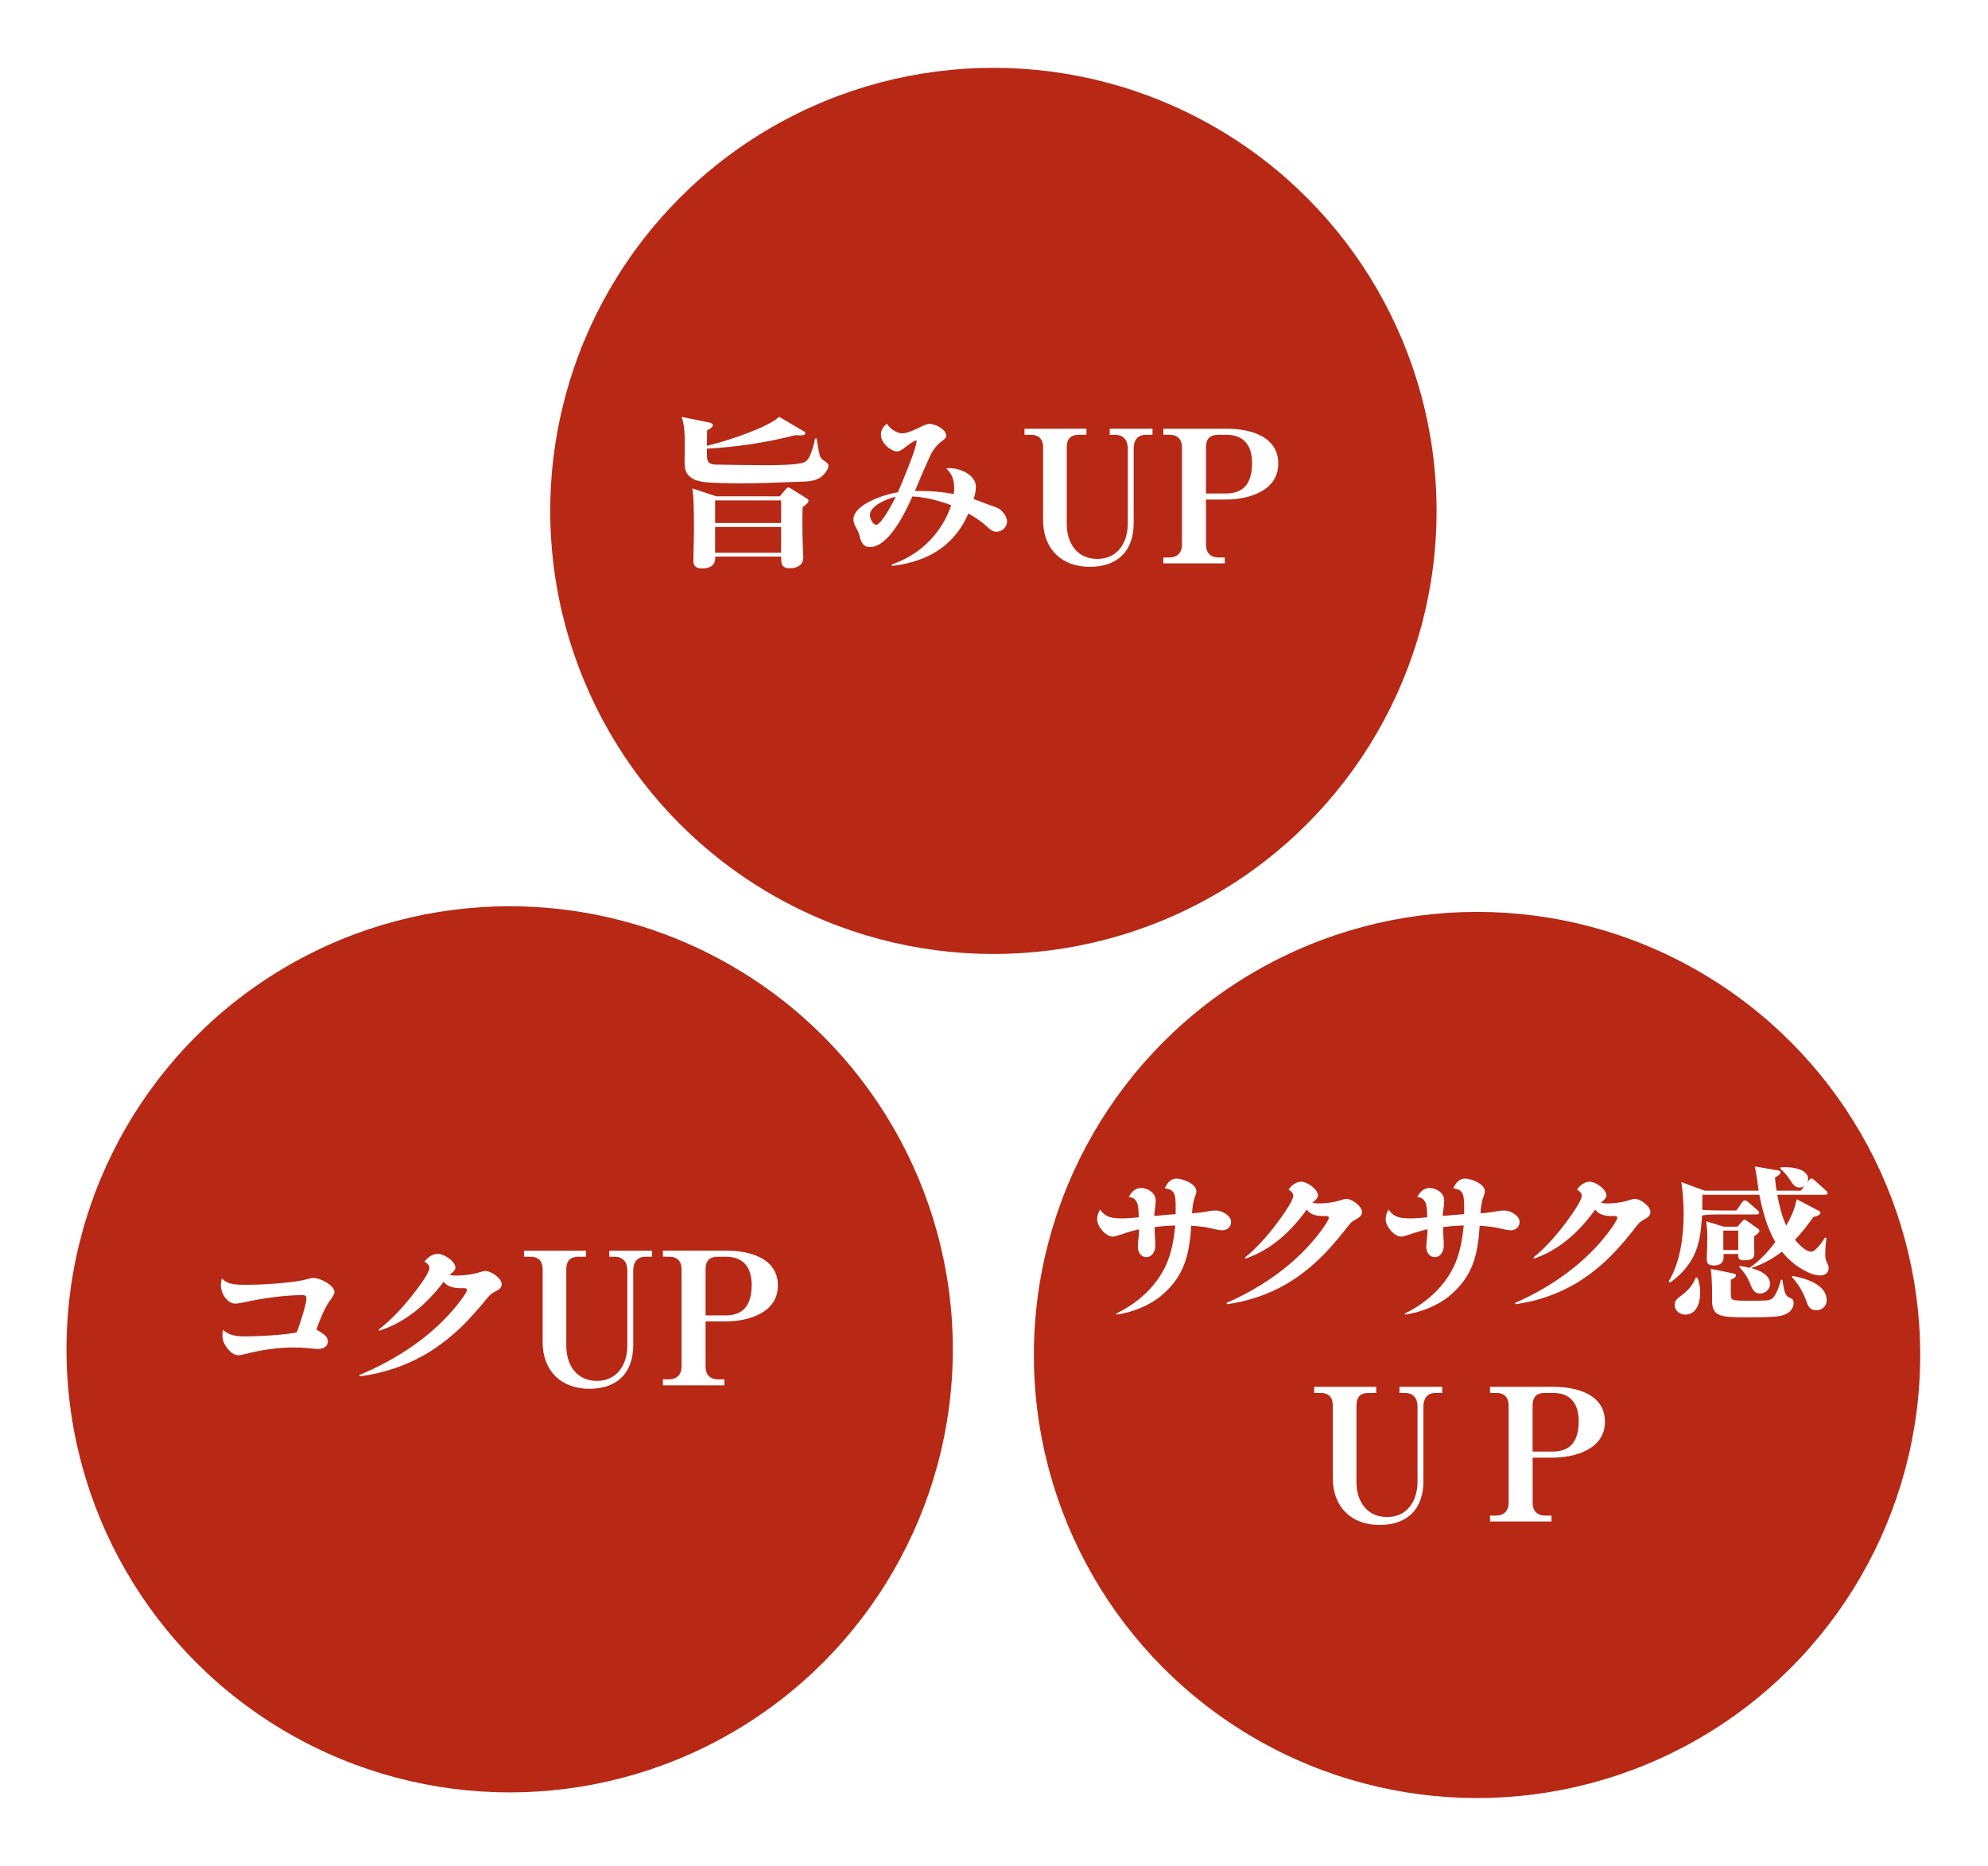
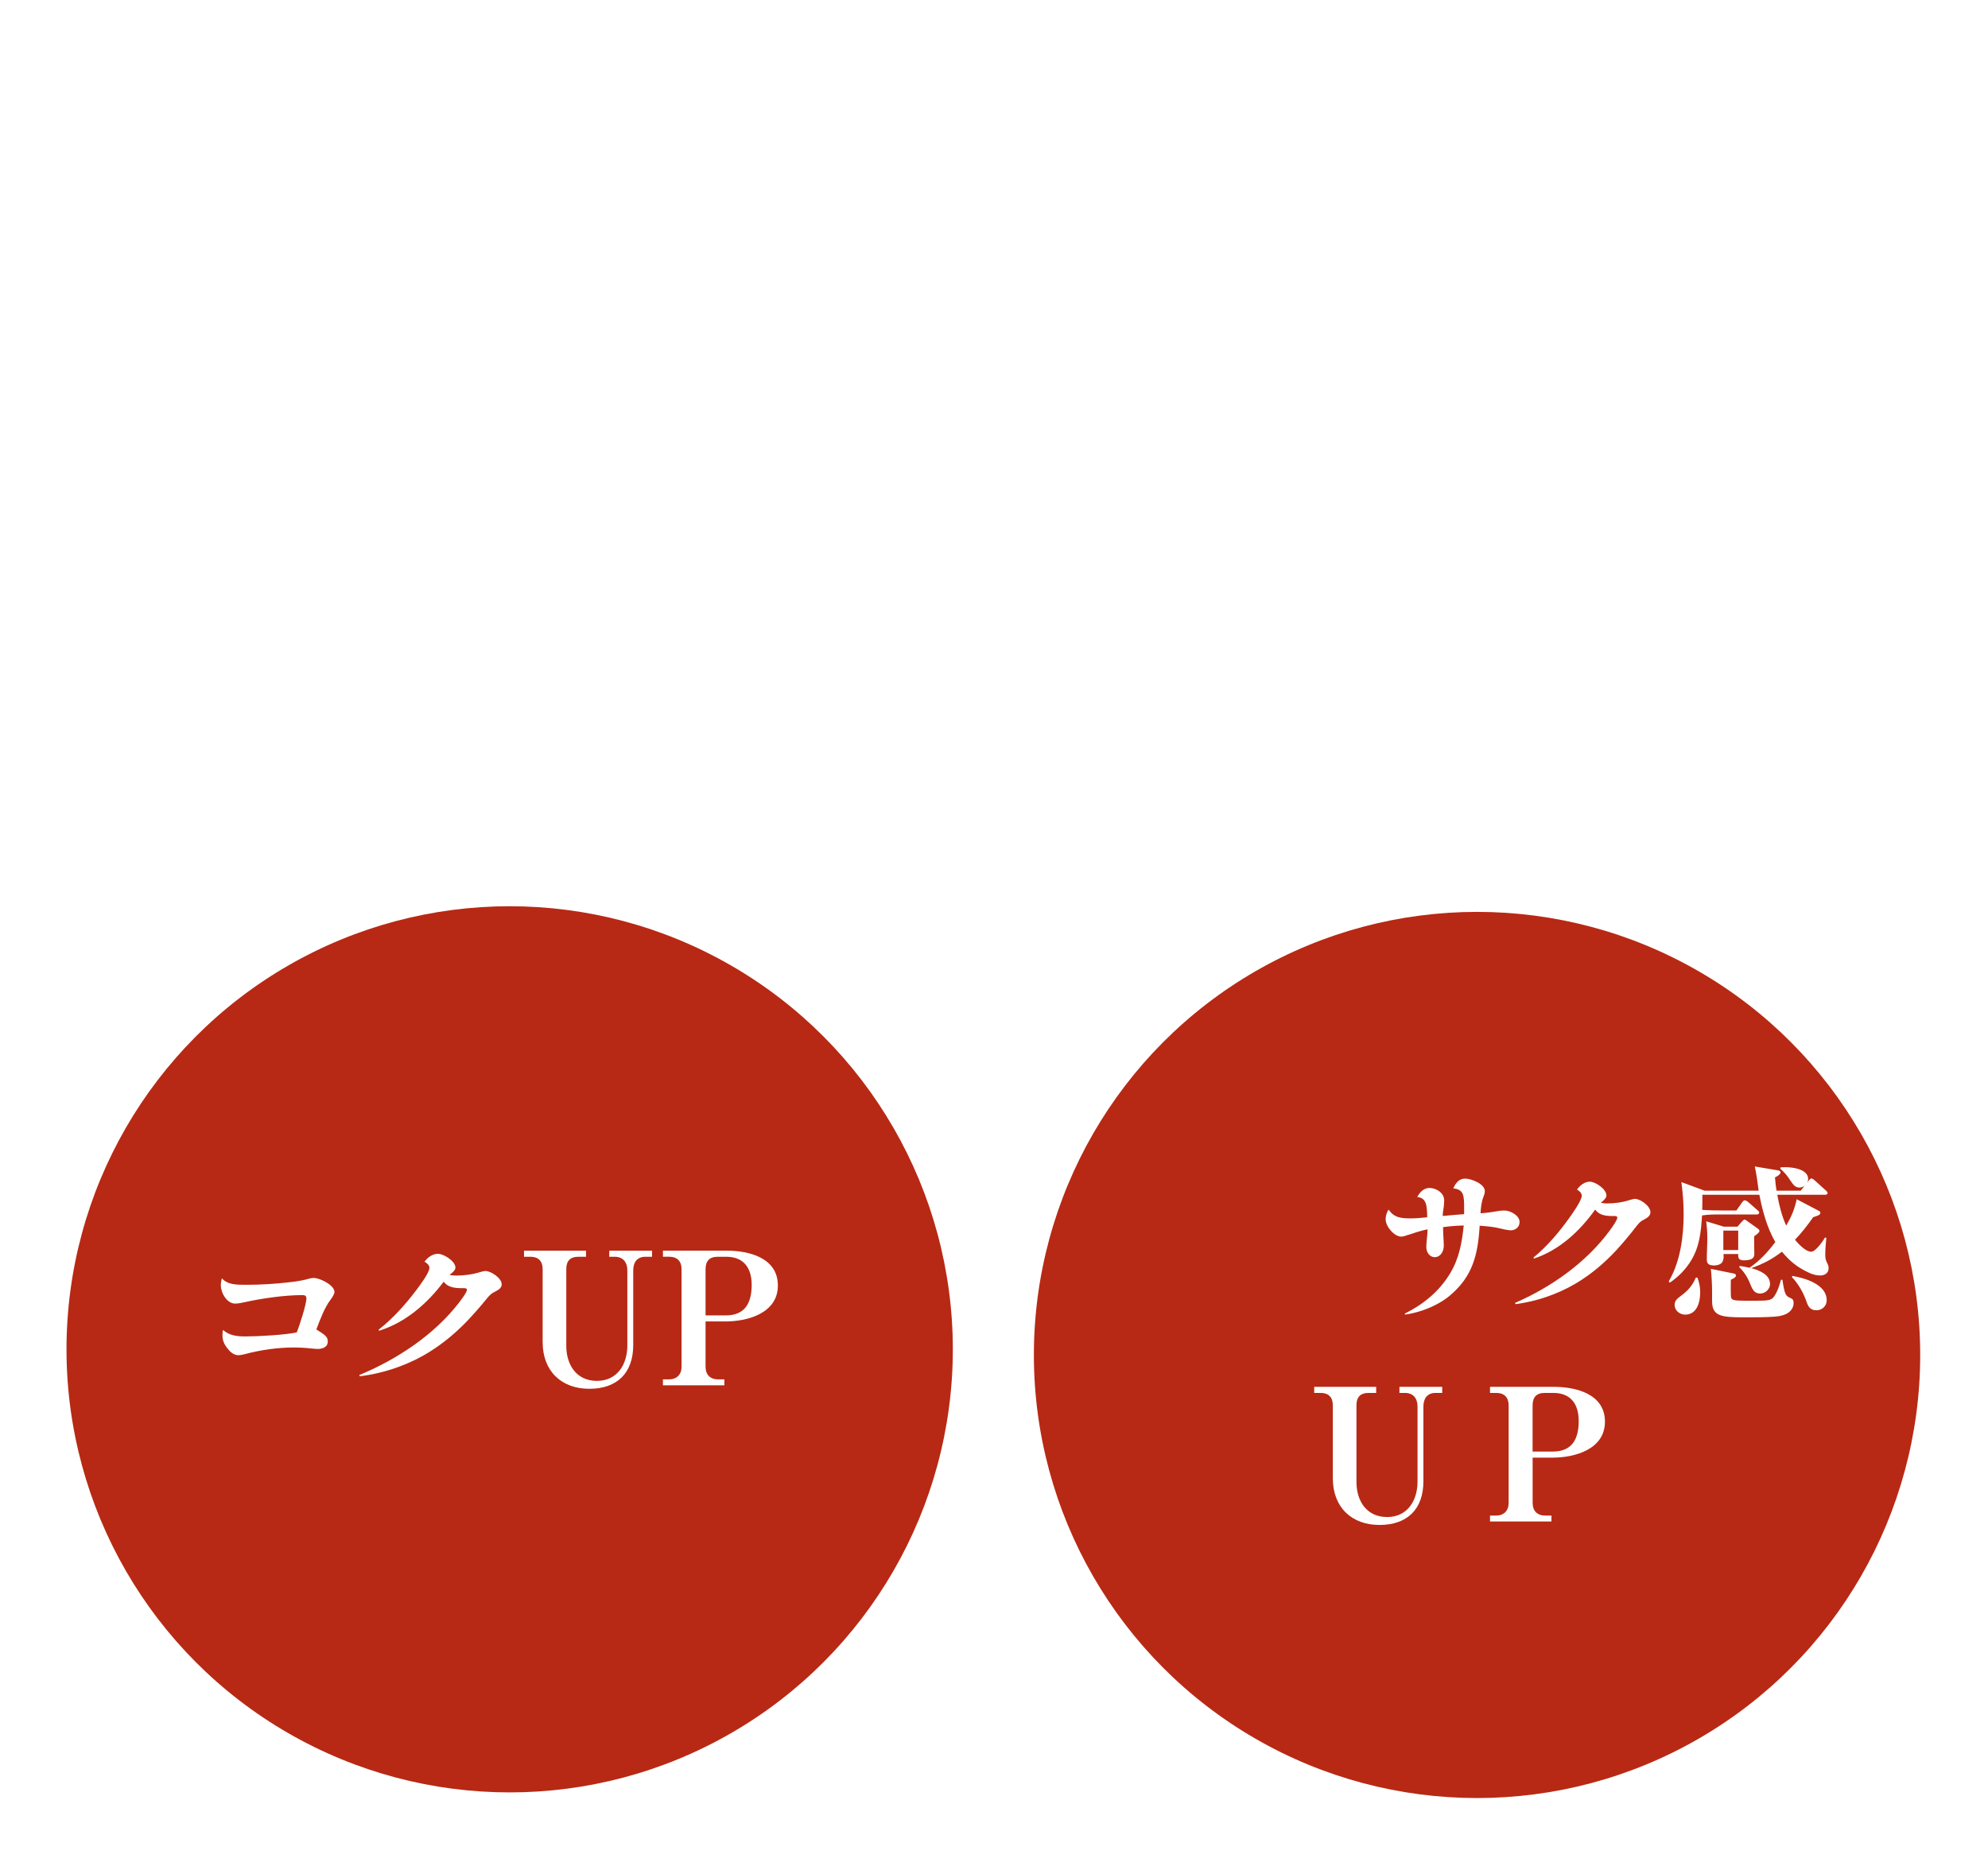
<svg xmlns="http://www.w3.org/2000/svg" id="_レイヤー_2" data-name="レイヤー_2" viewBox="0 0 507 476">
  <defs>
    <style>
      .cls-1 {
        fill: #fff;
      }

      .cls-2 {
        filter: url(#drop-shadow-1);
      }

      .cls-2, .cls-3, .cls-4 {
        fill: #b72914;
      }

      .cls-3 {
        filter: url(#drop-shadow-3);
      }

      .cls-4 {
        filter: url(#drop-shadow-2);
      }
    </style>
    <filter id="drop-shadow-1" x="123" y="0" width="261" height="261" filterUnits="userSpaceOnUse">
      <feOffset dx="5.62" dy="5.62" />
      <feGaussianBlur result="blur" stdDeviation="5.62" />
      <feFlood flood-color="#040000" flood-opacity=".2" />
      <feComposite in2="blur" operator="in" />
      <feComposite in="SourceGraphic" />
    </filter>
    <filter id="drop-shadow-2" x="0" y="214" width="261" height="261" filterUnits="userSpaceOnUse">
      <feOffset dx="5.62" dy="5.62" />
      <feGaussianBlur result="blur-2" stdDeviation="5.62" />
      <feFlood flood-color="#040000" flood-opacity=".2" />
      <feComposite in2="blur-2" operator="in" />
      <feComposite in="SourceGraphic" />
    </filter>
    <filter id="drop-shadow-3" x="246" y="215" width="261" height="261" filterUnits="userSpaceOnUse">
      <feOffset dx="5.62" dy="5.62" />
      <feGaussianBlur result="blur-3" stdDeviation="5.62" />
      <feFlood flood-color="#040000" flood-opacity=".2" />
      <feComposite in2="blur-3" operator="in" />
      <feComposite in="SourceGraphic" />
    </filter>
  </defs>
  <g id="_レイヤー_2-2" data-name="レイヤー_2">
    <g>
-       <circle class="cls-2" cx="247.73" cy="124.7" r="113.02" />
      <circle class="cls-4" cx="124.36" cy="338.56" r="113.02" />
      <circle class="cls-3" cx="371.07" cy="340" r="113.02" />
      <g>
        <path class="cls-1" d="M180.3,116.21c0,.8.09,1.57.75,1.95.33.21.75.3,1.18.34.61.04,11.53.17,12.89.17,2.02,0,8.37-.04,9.88-.72.85-.34,1.22-.97,1.55-1.69.61-1.44,1.04-2.88,1.32-4.4h.42c.14,1.14.33,2.24.56,3.39.24,1.19.38,1.61,1.22,2.2.8.51,1.22.85,1.22,1.36,0,.93-1.22,2.41-2.02,2.96-1.51.97-3.29,1.06-5.08,1.1-5.22.21-10.44.42-15.67.42-1.93,0-7.29-.08-8.99-.34-1.36-.21-2.49-.47-3.53-1.31-1.46-1.1-1.41-2.92-1.41-4.49,0-1.44.05-2.88.05-4.32,0-2.08-.09-4.49-.8-6.48l7.15,1.44c.33.08.8.25.8.64,0,.55-.71.93-1.46,1.35,0,1.31-.05,2.63-.05,3.94,4.61-1.1,12.14-3.6,16.14-5.84.89-.47,1.55-.93,2.3-1.57l5.93,3.51c.24.13.71.34.71.68,0,.55-.8.55-1.22.55-.28,0-.38,0-1.41-.04-7.29,1.91-14.87,3.01-22.44,3.43v1.78ZM198.84,126.63l1.46-1.74c.14-.17.42-.55.71-.55.19,0,.66.25.8.34l3.58,2.24c.71.42.8.51.8.8,0,.51-.66,1.02-1.5,1.65-.05,1.35-.05,2.71-.05,4.06,0,1.82,0,3.6.09,5.42,0,1.02.14,2.41.14,3.3,0,1.86-1.41,2.79-3.43,2.79s-2.21-1.06-2.21-2.46v-.51h-16.84c0,.63.28,3.01-3.34,3.01-1.41,0-2.21-.51-2.21-1.82,0-2.71.14-5.46.14-8.17,0-2.5,0-8.21-.42-10.42l6.12,2.03h16.18ZM182.37,133.4h16.84v-5.76h-16.84v5.76ZM182.37,140.98h16.84v-6.56h-16.84v6.56Z" />
        <path class="cls-1" d="M221.84,139.54c-1.88,0-2.35-1.57-2.73-3.22-.14-.55-.42-1.1-.75-1.65-.42-.68-.71-1.44-.71-2.2,0-3.77,7.9-6.39,11.34-6.9.94-2.2,4.75-11.14,4.75-13,0-.08,0-.25-.14-.25-.33,0-2.07,1.19-2.87,1.86-.52.47-1.32.97-1.98.97-1.41,0-4.09-1.99-4.09-4.28,0-1.19.61-2.08,1.55-2.79.61,1.14,2.4,2.46,3.9,2.46,1.27,0,3.43-1.02,4.52-1.57.75-.38,1.74-.85,2.4-.85,1.55,0,4.28,1.44,4.28,3.01,0,.59-.52.97-.99,1.31-1.36.97-2.4,2.33-3.1,3.81-1.36,2.96-2.63,5.93-3.9,9.02.33-.04.71-.04,1.03-.04,2.96,0,5.97.21,8.89.8.09-.55.09-1.06.09-1.61,0-2.08-.52-3.43-2.02-5,1.46-.08,2.82.13,4.14.68,1.88.8,3.43,2.16,3.43,4.11,0,1.06-.28,2.07-.56,3.09.89.3,1.74.63,2.59.97.89.34,2.16.8,3.34,1.23,1.27.47,2.59,2.29,2.59,3.47,0,1.36-1.18,2.67-2.73,2.67-1.04,0-1.88-.8-2.63-1.52-1.13-1.06-3.1-2.37-4.52-3.13-1.36,3.18-3.48,6.18-6.35,8.43-3.81,2.96-8.19,4.32-13.08,4.95l-.14-.34c3.76-1.4,6.87-3.22,9.55-5.97,2.63-2.67,4.52-5.8,5.64-9.19-3.2-1.19-6.4-2.03-9.88-2.24-1.6,3.51-5.88,12.92-10.87,12.92ZM221.84,131.41c0,.68.71,2.46,1.6,2.46,1.32,0,4.47-5.97,4.99-7.16-2.35.55-6.59,2.33-6.59,4.7Z" />
        <path class="cls-1" d="M275.15,110.91c-2.12,0-3.1,1.08-3.1,3.15v19.57c0,4.85,2.59,8.94,7.81,8.94s7.76-4.23,7.76-9.03v-19.15c0-2.02-1.04-3.48-3.2-3.48h-1.41v-1.55h10.91v1.55h-1.69c-2.16,0-3.11,1.46-3.11,3.48v19.05c0,7.1-4.09,11.15-11.2,11.15s-11.9-4.52-11.9-11.9v-18.63c0-2.02-1.08-3.15-3.1-3.15h-1.65v-1.55h15.81v1.55h-1.93Z" />
        <path class="cls-1" d="M312.92,109.36c5.74,0,13.08,1.83,13.08,8.89s-7.71,9.17-13.36,9.17h-5.08v11.53c0,2.07,1.18,3.25,3.25,3.25h1.55v1.51h-15.67v-1.51h1.5c2.02,0,3.25-1.22,3.25-3.25v-24.84c0-2.02-1.08-3.2-3.15-3.2h-1.6v-1.55h16.23ZM312.69,125.87c5.03,0,6.63-3.29,6.63-7.81,0-4.23-1.98-7.15-6.49-7.15h-2.16c-2.12,0-3.11,1.08-3.11,3.2v11.76h5.13Z" />
      </g>
      <g>
        <path class="cls-1" d="M83.59,342.21c0,1.46-1.41,1.88-2.63,1.88-.42,0-1.79-.14-2.68-.24-1.08-.09-2.16-.14-3.25-.14-4.23,0-8.47.61-12.56,1.69-.56.14-1.13.28-1.69.28-1.18,0-2.12-.89-2.78-1.74-.85-1.08-1.27-2.02-1.27-3.43,0-.42.05-.85.14-1.27,1.65,1.46,3.62,1.65,5.79,1.65,3.06,0,10.11-.38,13.03-1.03.61-1.55,2.45-7.1,2.45-8.66,0-.71-.42-.85-1.03-.85-4.71,0-10.44.89-13.97,1.65-1.04.24-2.4.52-3.15.52-2.12,0-3.67-2.73-3.67-4.66,0-.61.09-1.18.28-1.79,1.41,1.65,3.67,1.65,6.26,1.65,3.62,0,7.48-.24,11.05-.66,1.74-.19,3.43-.47,5.08-.94.33-.09.66-.14,1.04-.14,1.55,0,5.27,1.83,5.27,3.58,0,.52-.61,1.46-1.04,2.02-1.46,1.93-2.59,4.89-3.58,7.53,2.16,1.36,2.92,1.83,2.92,3.1Z" />
        <path class="cls-1" d="M96.67,339.43l-.09-.28c3.62-2.82,6.77-6.35,9.55-10.02.85-1.13,3.39-4.47,3.39-5.74,0-.71-.71-1.27-1.27-1.55.8-1.08,2.02-2.02,3.43-2.02,1.51,0,4.47,1.88,4.47,3.53,0,.52-.56,1.18-1.51,1.83.56.14,1.13.19,1.69.19,2.07,0,4.14-.28,6.12-.89.47-.14,1.04-.28,1.36-.28,1.41,0,4.14,1.83,4.14,3.39,0,.85-.66,1.36-1.69,1.88-.89.42-1.27.75-2.16,1.83-1.55,1.93-3.43,4.05-5.17,5.88-3.25,3.34-6.92,6.3-11.01,8.61-4.99,2.78-10.49,4.56-16.18,5.27l-.09-.33c9.69-4,19.1-10.3,25.36-18.39.8-1.04,2.07-2.73,2.07-3.34,0-.38-.42-.42-.75-.42h-.61c-1.65,0-3.53-.19-4.56-1.65-4.23,5.6-9.64,10.35-16.46,12.51Z" />
        <path class="cls-1" d="M147.52,320.57c-2.12,0-3.1,1.08-3.1,3.15v19.57c0,4.85,2.59,8.94,7.81,8.94s7.76-4.23,7.76-9.03v-19.15c0-2.02-1.04-3.48-3.2-3.48h-1.41v-1.55h10.91v1.55h-1.69c-2.16,0-3.11,1.46-3.11,3.48v19.05c0,7.1-4.09,11.15-11.2,11.15s-11.9-4.52-11.9-11.9v-18.63c0-2.02-1.08-3.15-3.1-3.15h-1.65v-1.55h15.81v1.55h-1.93Z" />
        <path class="cls-1" d="M185.3,319.01c5.74,0,13.08,1.83,13.08,8.89s-7.71,9.17-13.36,9.17h-5.08v11.53c0,2.07,1.18,3.25,3.25,3.25h1.55v1.51h-15.67v-1.51h1.5c2.02,0,3.25-1.22,3.25-3.25v-24.84c0-2.02-1.08-3.2-3.15-3.2h-1.6v-1.55h16.23ZM185.07,335.53c5.03,0,6.63-3.29,6.63-7.81,0-4.23-1.98-7.15-6.49-7.15h-2.16c-2.12,0-3.11,1.08-3.11,3.2v11.76h5.13Z" />
      </g>
      <g>
-         <path class="cls-1" d="M285.62,314.96c-.89.33-1.38.47-1.83.47-1.79,0-3.98-2.59-3.98-4.42,0-.89.27-1.74.76-2.49,1.39,2.16,3.4,2.26,5.68,2.26,1.39,0,2.77-.14,4.16-.28-.04-2.82-.13-4.99-2.55-5.17.67-1.22,1.65-2.31,3.13-2.31,1.7,0,3.75,1.22,3.75,3.2,0,.61-.09,1.69-.27,2.68-.09.42-.09.85-.09,1.27,1.83-.19,4.2-.38,5.45-.47v-1.41c0-3.48-.09-4.85-2.77-5.17.58-1.32,1.48-2.49,3-2.49s5.05,1.32,5.05,3.2c0,.47-.13.89-.31,1.32-.58,1.51-.67,2.68-.8,4.33,1.61-.09,3.17-.33,4.74-.61.45-.09.94-.09,1.43-.09,1.38,0,3.8,1.22,3.8,2.92,0,1.32-1.07,2.12-2.23,2.12-.49,0-1.61-.19-2.5-.42-1.79-.47-3.62-.61-5.45-.75-.45,7.48-1.79,12.89-7.55,17.78-3.13,2.63-7.51,4.33-11.44,4.89l-.13-.24c4.65-2.3,8.89-5.69,11.66-10.4,2.24-3.76,2.95-7.76,3.4-12.09-1.79.05-3.53.19-5.27.42,0,.89.04,2.02.09,2.63.04.71.09,1.41.09,2.07,0,1.46-.8,2.96-2.32,2.96-1.34,0-2.14-1.32-2.14-2.54,0-.8.09-1.65.18-2.45.09-.71.13-1.41.13-2.12-1.79.38-3.62.99-4.83,1.41Z" />
-         <path class="cls-1" d="M317.62,321.03l-.09-.28c3.44-2.82,6.44-6.35,9.07-10.02.8-1.13,3.22-4.47,3.22-5.74,0-.71-.67-1.27-1.21-1.55.76-1.08,1.92-2.02,3.26-2.02,1.43,0,4.25,1.88,4.25,3.53,0,.52-.54,1.18-1.43,1.83.54.14,1.07.19,1.61.19,1.97,0,3.93-.28,5.81-.89.45-.14.98-.28,1.3-.28,1.34,0,3.93,1.83,3.93,3.39,0,.85-.63,1.36-1.61,1.88-.85.42-1.21.75-2.06,1.83-1.47,1.93-3.26,4.05-4.92,5.88-3.08,3.34-6.57,6.3-10.46,8.61-4.74,2.78-9.97,4.56-15.37,5.27l-.09-.33c9.21-4,18.14-10.3,24.09-18.39.76-1.04,1.97-2.73,1.97-3.34,0-.38-.4-.42-.71-.42h-.58c-1.56,0-3.35-.19-4.34-1.65-4.02,5.6-9.16,10.35-15.64,12.51Z" />
        <path class="cls-1" d="M359.19,314.96c-.89.33-1.38.47-1.83.47-1.79,0-3.98-2.59-3.98-4.42,0-.89.27-1.74.76-2.49,1.39,2.16,3.4,2.26,5.68,2.26,1.39,0,2.77-.14,4.16-.28-.04-2.82-.13-4.99-2.55-5.17.67-1.22,1.65-2.31,3.13-2.31,1.7,0,3.75,1.22,3.75,3.2,0,.61-.09,1.69-.27,2.68-.09.42-.09.85-.09,1.27,1.83-.19,4.2-.38,5.45-.47v-1.41c0-3.48-.09-4.85-2.77-5.17.58-1.32,1.48-2.49,3-2.49s5.05,1.32,5.05,3.2c0,.47-.13.89-.31,1.32-.58,1.51-.67,2.68-.8,4.33,1.61-.09,3.17-.33,4.74-.61.45-.09.94-.09,1.43-.09,1.38,0,3.8,1.22,3.8,2.92,0,1.32-1.07,2.12-2.23,2.12-.49,0-1.61-.19-2.5-.42-1.79-.47-3.62-.61-5.45-.75-.45,7.48-1.79,12.89-7.55,17.78-3.13,2.63-7.51,4.33-11.44,4.89l-.13-.24c4.65-2.3,8.89-5.69,11.66-10.4,2.24-3.76,2.95-7.76,3.4-12.09-1.79.05-3.53.19-5.27.42,0,.89.04,2.02.09,2.63.04.71.09,1.41.09,2.07,0,1.46-.8,2.96-2.32,2.96-1.34,0-2.14-1.32-2.14-2.54,0-.8.09-1.65.18-2.45.09-.71.13-1.41.13-2.12-1.79.38-3.62.99-4.83,1.41Z" />
        <path class="cls-1" d="M391.19,321.03l-.09-.28c3.44-2.82,6.44-6.35,9.07-10.02.8-1.13,3.22-4.47,3.22-5.74,0-.71-.67-1.27-1.21-1.55.76-1.08,1.92-2.02,3.26-2.02,1.43,0,4.25,1.88,4.25,3.53,0,.52-.54,1.18-1.43,1.83.54.14,1.07.19,1.61.19,1.97,0,3.93-.28,5.81-.89.45-.14.98-.28,1.3-.28,1.34,0,3.93,1.83,3.93,3.39,0,.85-.63,1.36-1.61,1.88-.85.42-1.21.75-2.06,1.83-1.47,1.93-3.26,4.05-4.92,5.88-3.08,3.34-6.57,6.3-10.46,8.61-4.74,2.78-9.97,4.56-15.37,5.27l-.09-.33c9.21-4,18.14-10.3,24.09-18.39.76-1.04,1.97-2.73,1.97-3.34,0-.38-.4-.42-.71-.42h-.58c-1.56,0-3.35-.19-4.34-1.65-4.02,5.6-9.16,10.35-15.64,12.51Z" />
        <path class="cls-1" d="M451.43,327.49c0,1.19-1.07,2.46-2.55,2.46-1.34,0-1.88-.89-2.37-2.08-.67-1.78-1.56-3.3-2.95-4.66l.13-.3c.8.13,1.65.25,2.5.47,2.64-1.82,4.65-4.02,6.57-6.56-2.14-3.73-3.26-7.92-4.07-12.07h-14.53v.38c0,1.14,0,2.29-.04,3.47,1.7.13,3.75.17,5.45.17h3.26l1.47-2.08c.18-.25.4-.51.67-.51s.54.17.85.42l2.37,2.07c.36.3.45.47.45.64,0,.38-.36.47-.67.47h-9.21c-1.61,0-3.08,0-4.69.25-.27,4.28-.62,8.17-3.04,11.9-1.38,2.12-3.04,3.77-5.18,5.25l-.27-.34c2.99-5.04,3.8-11.56,3.8-17.23,0-2.71-.22-5.42-.58-8.09l5.94,2.2h13.77c-.22-1.86-.58-4.32-.98-6.18l5.77.97c.31.04.8.17.8.51,0,.55-.98,1.1-1.43,1.31.09,1.14.22,2.29.4,3.39h6.17l.98-1.27c-.4.3-.8.47-1.34.47-1.03,0-1.61-.76-2.41-1.99-.71-1.1-1.39-1.91-2.41-2.79v-.38c.4,0,.8-.04,1.21-.04,1.97,0,5.86.51,5.86,3.01,0,.34-.09.59-.22.89l.36-.47c.36-.47.54-.55.71-.55.22,0,.63.3.8.47l2.86,2.58c.18.17.45.38.45.63,0,.42-.36.47-.72.47h-12.11c.45,2.58,1.16,5.46,2.28,7.88,1.34-2.33,2.1-4.11,2.68-6.73l5.32,2.79c.58.3.71.38.71.68,0,.55-.76.76-1.83,1.1-1.43,2.03-2.91,3.98-4.65,5.76.85,1.02,2.68,3.05,4.16,3.05,1.12,0,3-2.75,3.53-3.64l.31.13c-.13,1.27-.27,2.88-.27,4.15,0,1.14.09,1.44.58,2.46.18.34.27.72.27,1.1,0,1.23-.94,1.86-2.15,1.86-.94,0-1.88-.25-2.73-.64-3.08-1.4-4.96-2.96-7.02-5.42-2.55,1.95-4.78,3.09-7.82,4.19,2.06.55,4.78,1.65,4.78,4.02ZM433.6,329.7c0,2.33-.76,5.63-3.84,5.63-1.43,0-2.68-1.1-2.68-2.46,0-1.06.63-1.61,1.43-2.2,1.92-1.4,3.04-2.62,3.98-4.79h.4c.49,1.31.71,2.41.71,3.81ZM443.12,312.88l1.03-1.19c.31-.34.54-.59.76-.59s.36.13.71.38l2.5,1.78c.45.3.58.47.58.72,0,.34-.36.68-1.34,1.36v1.27c0,1.02.04,2.03.04,3.09,0,.72,0,1.78-2.64,1.78-1.03,0-1.47-.3-1.47-1.31v-.3h-3.75c0,.21.04.47.04.68,0,.42-.13,1.19-.45,1.52-.49.55-1.3.72-2.01.72-1.74,0-1.83-.85-1.83-1.61,0-1.78.13-3.51.13-5.29s-.09-2.67-.27-4.36l4.47,1.36h3.49ZM441.69,324.74c.71.13,1.03.21,1.03.64,0,.3-.22.55-1.3,1.06-.04,1.35-.04,2.62,0,3.9.04,1.31.22,1.44,4.2,1.44h2.32c2.86,0,3.8-.08,4.47-1.02.85-1.19,1.43-2.92,1.79-4.32h.36c.63,4.02.85,4.11,2.23,4.74.54.25.63.64.63,1.19,0,.89-.4,1.69-1.12,2.29-.94.8-2.5,1.1-3.71,1.19-2.55.17-5.14.17-7.69.17-5.9,0-8.27-.25-8.27-4.15v-2.5c0-1.78-.13-3.98-.31-5.72l5.36,1.1ZM439.5,318.86h3.8v-4.96h-3.8v4.96ZM465.87,331.64c0,1.4-1.07,2.58-2.64,2.58s-2.1-.97-2.5-2.16c-.8-2.29-2.01-4.49-3.71-6.27l.04-.34c3.35.55,8.8,2.2,8.8,6.18Z" />
        <path class="cls-1" d="M349.04,355.3c-2.12,0-3.1,1.08-3.1,3.15v19.57c0,4.85,2.59,8.94,7.81,8.94s7.76-4.23,7.76-9.03v-19.15c0-2.02-1.04-3.48-3.2-3.48h-1.41v-1.55h10.91v1.55h-1.69c-2.16,0-3.11,1.46-3.11,3.48v19.05c0,7.1-4.09,11.15-11.2,11.15s-11.9-4.52-11.9-11.9v-18.63c0-2.02-1.08-3.15-3.1-3.15h-1.65v-1.55h15.81v1.55h-1.93Z" />
        <path class="cls-1" d="M396.23,353.75c5.74,0,13.08,1.83,13.08,8.89s-7.71,9.17-13.36,9.17h-5.08v11.53c0,2.07,1.18,3.25,3.25,3.25h1.55v1.5h-15.67v-1.5h1.5c2.02,0,3.25-1.22,3.25-3.25v-24.84c0-2.02-1.08-3.2-3.15-3.2h-1.6v-1.55h16.23ZM395.99,370.26c5.03,0,6.63-3.29,6.63-7.81,0-4.23-1.98-7.15-6.49-7.15h-2.16c-2.12,0-3.11,1.08-3.11,3.2v11.76h5.13Z" />
      </g>
    </g>
  </g>
</svg>